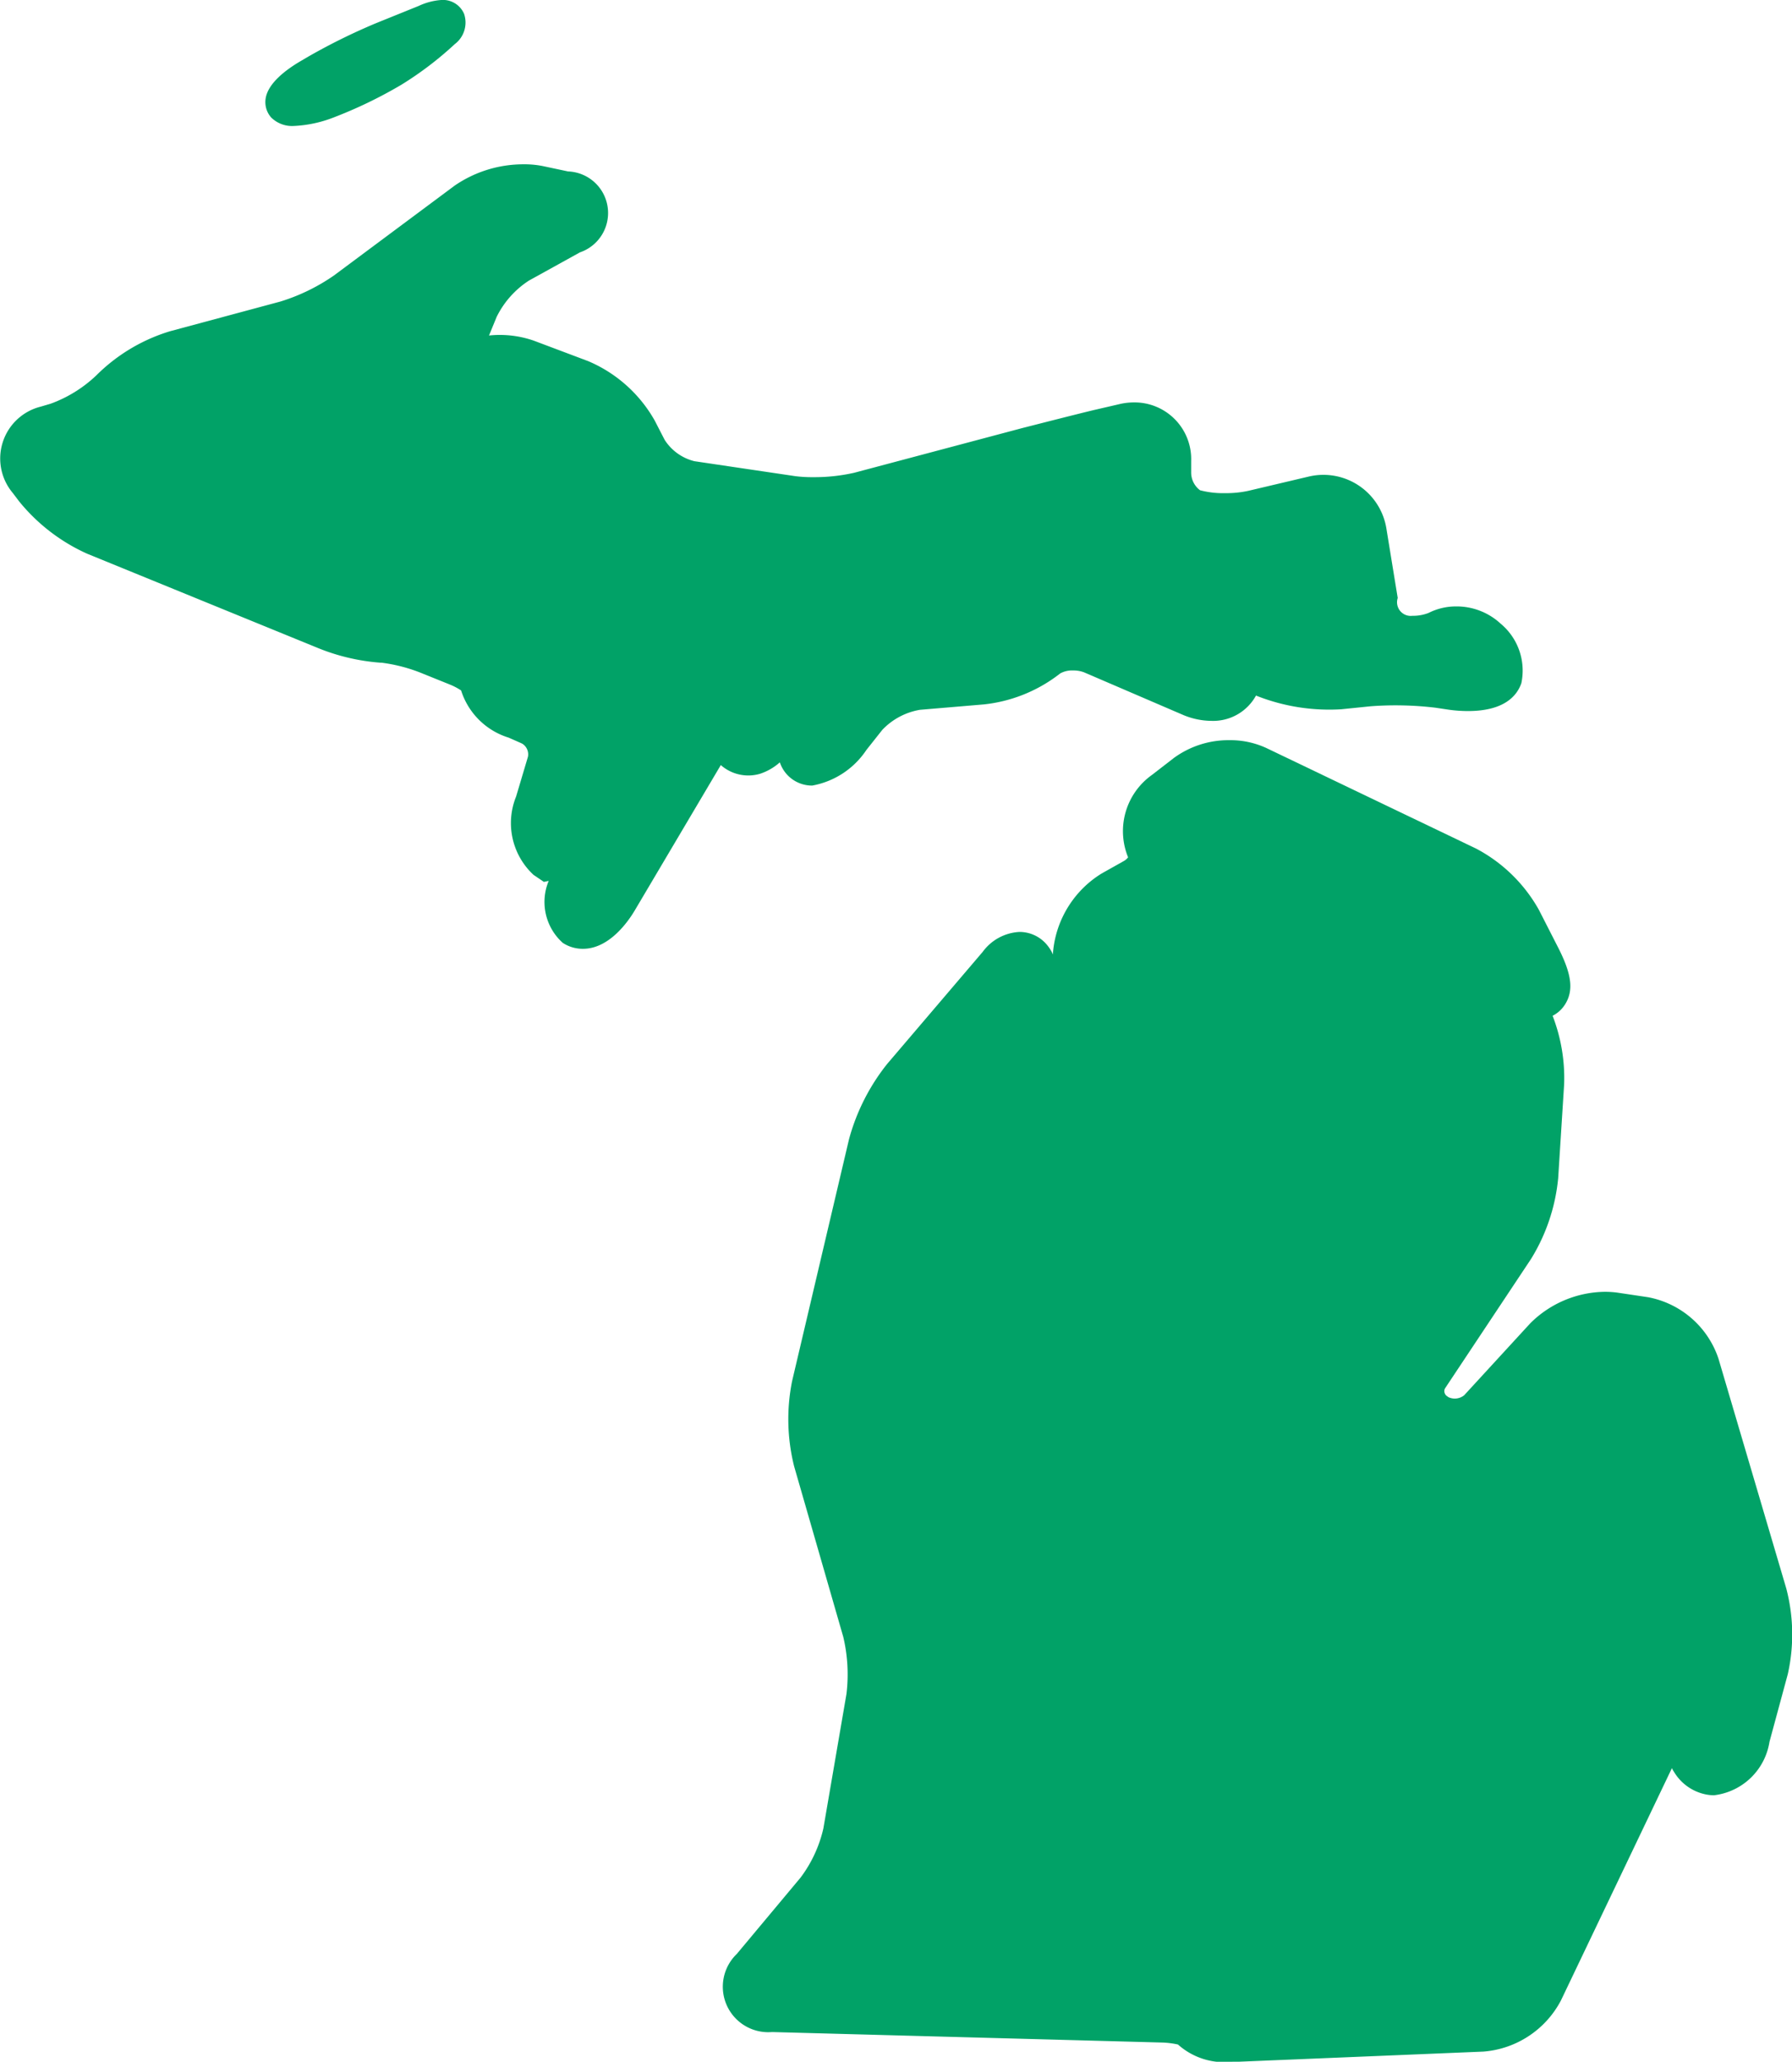
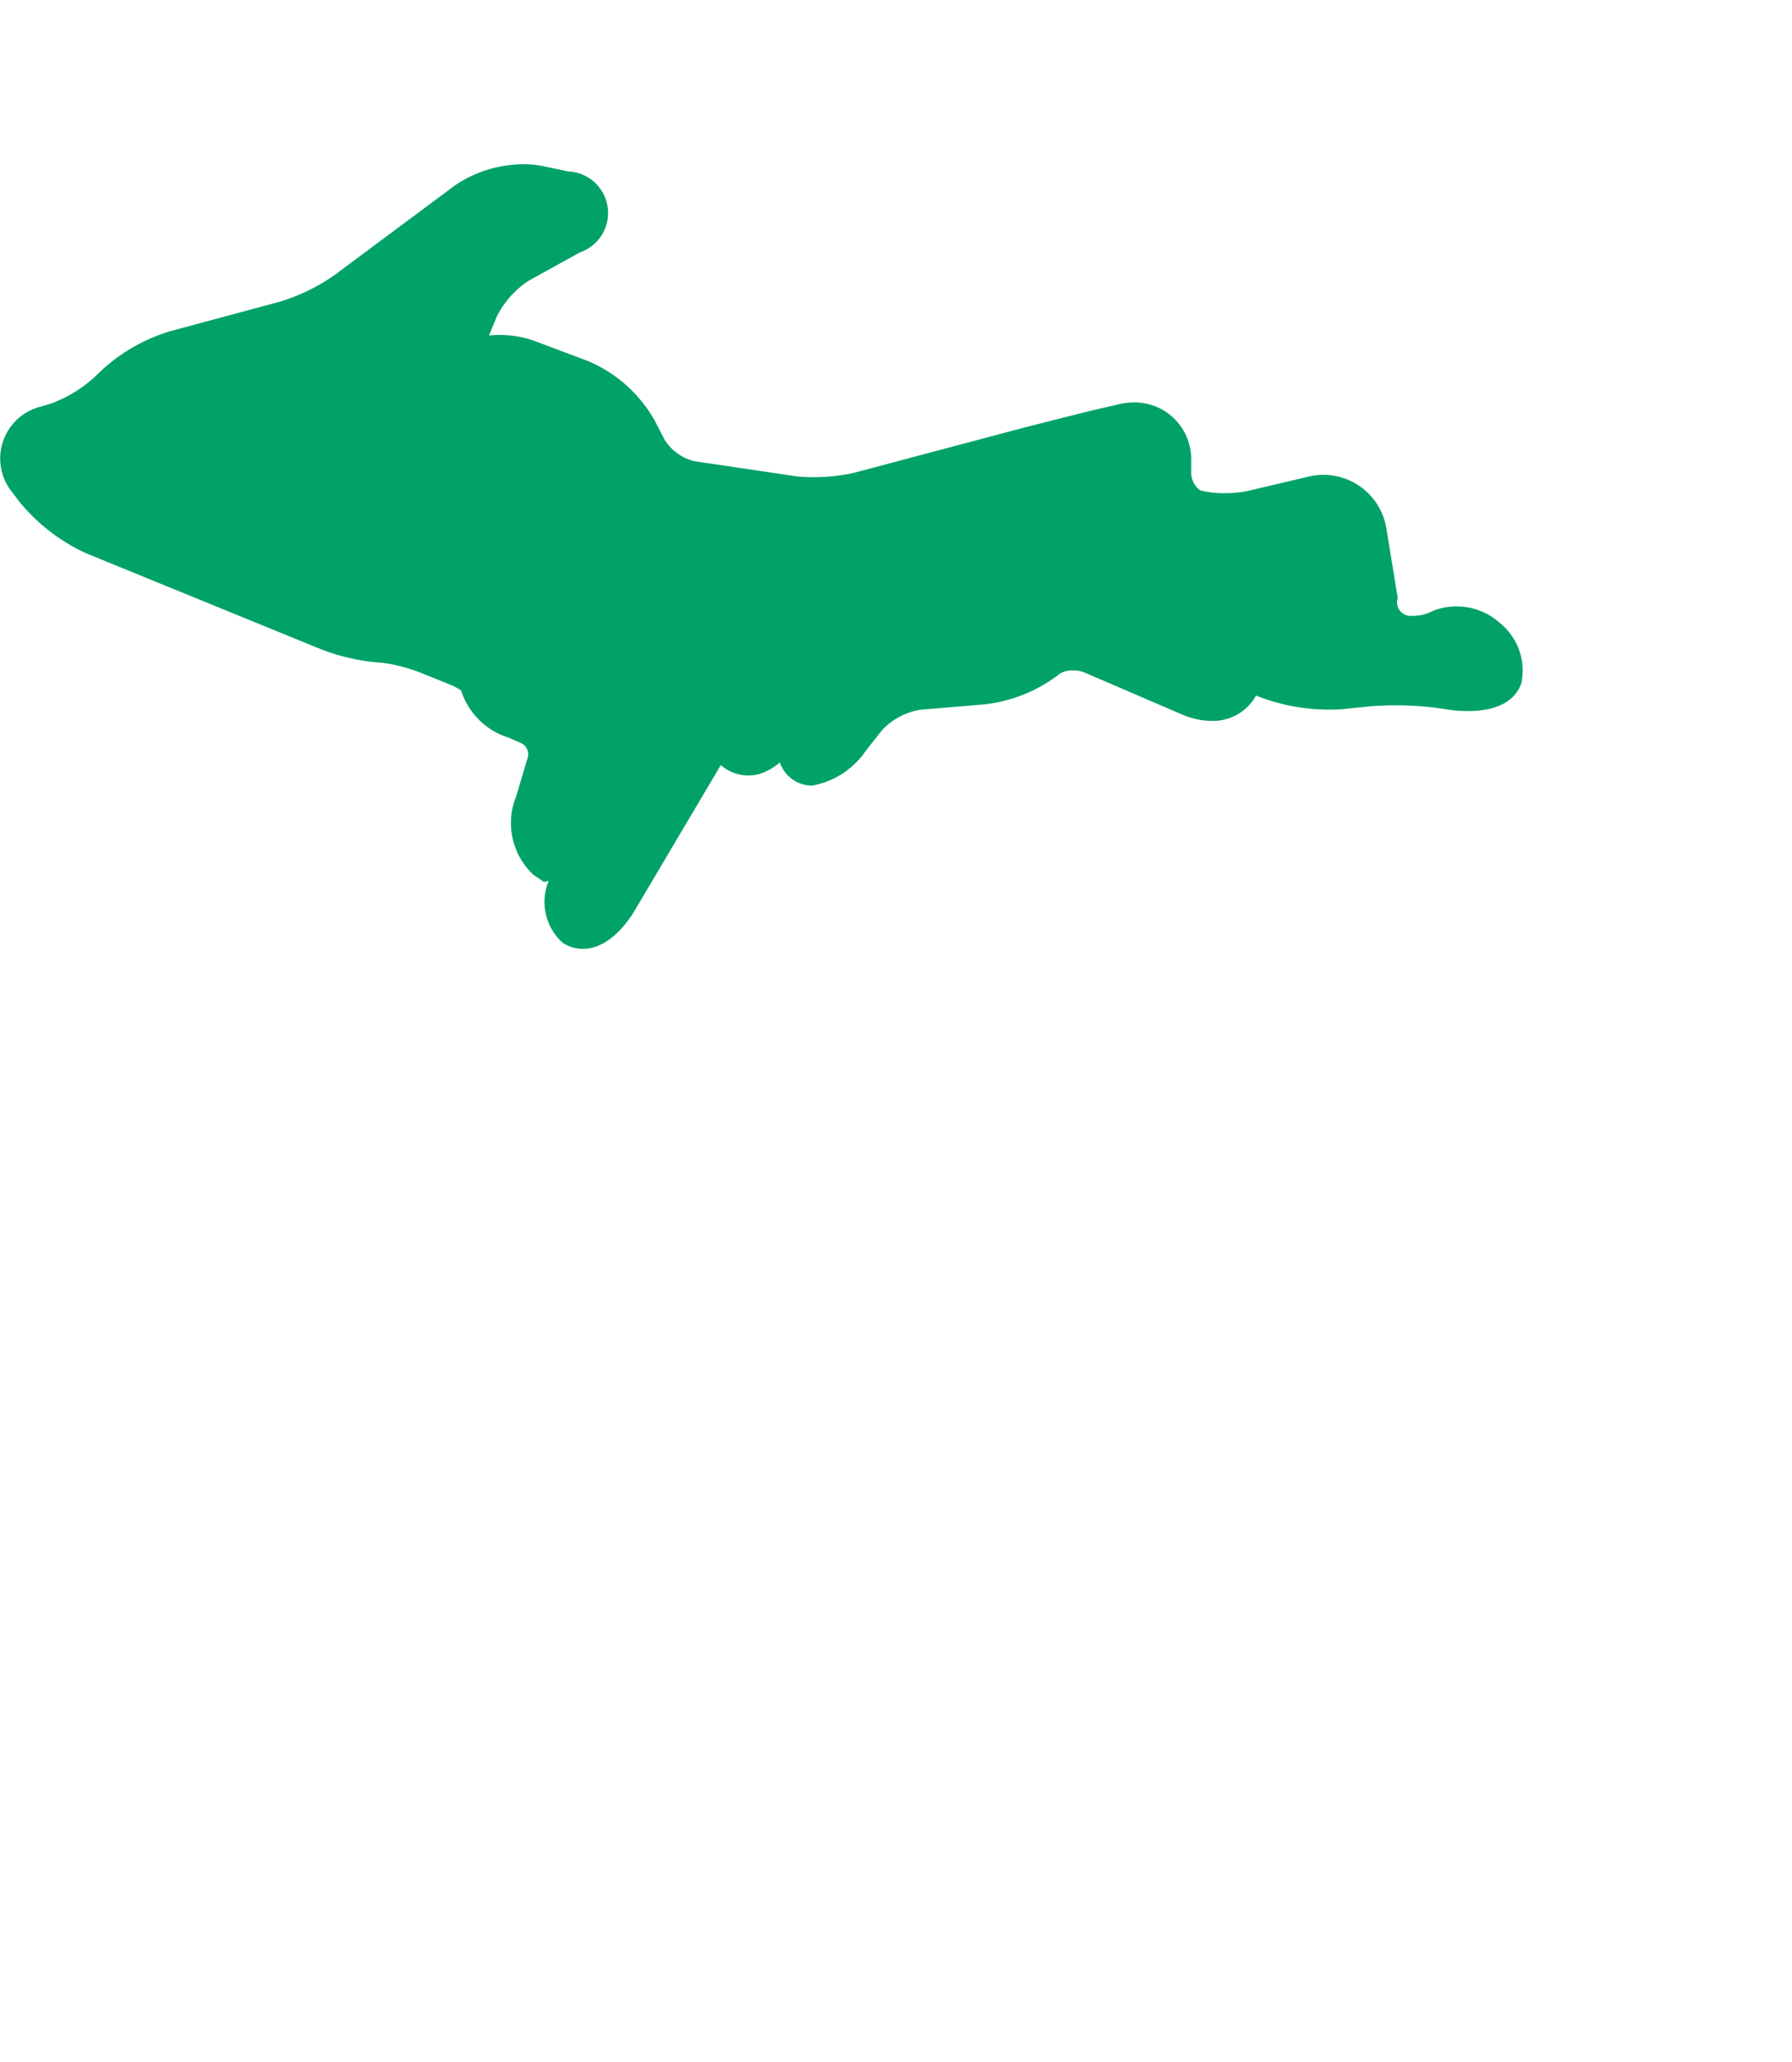
<svg xmlns="http://www.w3.org/2000/svg" width="30.174" height="34.696" viewBox="0 0 30.174 34.696">
  <g id="Group_3091" data-name="Group 3091" transform="translate(-276.404 -594.291)">
    <path id="Path_3609" data-name="Path 3609" d="M289.2,623.962a.947.947,0,0,0,.335-.193l.005.014a.571.571,0,0,0,.54.377,1.394,1.394,0,0,0,.913-.6l.267-.337a1.136,1.136,0,0,1,.634-.338l1.077-.091a2.513,2.513,0,0,0,1.286-.522.414.414,0,0,1,.218-.049.493.493,0,0,1,.189.034l1.647.708a1.251,1.251,0,0,0,.492.106.823.823,0,0,0,.75-.426l.019.008a3.336,3.336,0,0,0,1.415.223l.5-.051a5.657,5.657,0,0,1,1.083.024l.228.034a2.331,2.331,0,0,0,.323.023c.61,0,.826-.255.9-.47a1.026,1.026,0,0,0-.348-1,1.093,1.093,0,0,0-.751-.291,1.024,1.024,0,0,0-.464.11.721.721,0,0,1-.272.048.23.23,0,0,1-.247-.3l-.191-1.171a1.074,1.074,0,0,0-1.308-.872l-1.017.24a1.766,1.766,0,0,1-.391.039,1.526,1.526,0,0,1-.422-.049.374.374,0,0,1-.149-.289v-.2a.954.954,0,0,0-.963-.989,1.073,1.073,0,0,0-.254.031l-.432.1c-.323.078-.857.215-1.192.3l-2.837.754a3.045,3.045,0,0,1-.688.073,2.2,2.2,0,0,1-.3-.017l-1.7-.252a.831.831,0,0,1-.5-.36l-.167-.324a2.328,2.328,0,0,0-1.121-1l-.917-.345a1.743,1.743,0,0,0-.752-.086l.13-.316a1.539,1.539,0,0,1,.542-.608l.859-.475a.7.7,0,0,0-.2-1.362l-.414-.088a1.565,1.565,0,0,0-.33-.032,2.045,2.045,0,0,0-1.163.357l-2.035,1.514a3.27,3.27,0,0,1-.9.438l-1.859.5a2.977,2.977,0,0,0-1.241.742,2.211,2.211,0,0,1-.771.478l-.166.049a.9.9,0,0,0-.471,1.453l.11.145a3.124,3.124,0,0,0,1.142.877l3.855,1.574a3.476,3.476,0,0,0,1.082.26h.02a2.725,2.725,0,0,1,.7.186l.449.181a1.07,1.07,0,0,1,.191.1,1.216,1.216,0,0,0,.8.794l.226.1a.211.211,0,0,1,.1.221l-.2.671a1.188,1.188,0,0,0,.294,1.318l.174.118.081-.017a.923.923,0,0,0,.237,1.043.613.613,0,0,0,.34.1c.443,0,.764-.46.88-.659l1.441-2.433A.7.7,0,0,0,289.2,623.962Z" transform="translate(0 -16.649)" fill="#01a267" />
-     <path id="Path_3610" data-name="Path 3610" d="M308.169,596.411a2.1,2.1,0,0,0,.672-.143,7.574,7.574,0,0,0,1.14-.55,5.754,5.754,0,0,0,.9-.684.455.455,0,0,0,.157-.511.388.388,0,0,0-.371-.233,1.075,1.075,0,0,0-.391.1l-.72.291a10.3,10.3,0,0,0-1.133.558l-.138.081c-.246.144-.548.371-.588.628a.389.389,0,0,0,.094.321A.5.5,0,0,0,308.169,596.411Z" transform="translate(-26.82 0)" fill="#01a267" />
-     <path id="Path_3611" data-name="Path 3611" d="M379.625,695.909l-1.142-3.868a1.552,1.552,0,0,0-1.185-1.031l-.522-.078a1.619,1.619,0,0,0-.2-.013,1.807,1.807,0,0,0-1.261.53l-1.112,1.21a.252.252,0,0,1-.264.034l-.027-.019a.1.1,0,0,1-.042-.064.092.092,0,0,1,.015-.074l1.441-2.167a3.157,3.157,0,0,0,.459-1.364l.1-1.577a2.9,2.9,0,0,0-.194-1.154.536.536,0,0,0,.215-.2c.14-.23.106-.5-.118-.941l-.328-.642a2.6,2.6,0,0,0-1.058-1.031l-3.531-1.692a1.45,1.45,0,0,0-.622-.132,1.559,1.559,0,0,0-.936.3l-.37.286a1.161,1.161,0,0,0-.4,1.385.231.231,0,0,1-.074.064l-.374.21a1.734,1.734,0,0,0-.816,1.323l0,.039a.72.72,0,0,0-.125-.189.6.6,0,0,0-.441-.191.82.82,0,0,0-.618.335l-1.611,1.889a3.5,3.5,0,0,0-.641,1.268l-.958,4.069a3.26,3.26,0,0,0,.035,1.433l.827,2.869a2.738,2.738,0,0,1,.054.96l-.389,2.264a2.182,2.182,0,0,1-.384.827l-1.073,1.284a.765.765,0,0,0,.593,1.315l6.546.176a1.438,1.438,0,0,1,.289.034,1.172,1.172,0,0,0,.921.289c.037,0,.074,0,.114,0l4.108-.17a1.616,1.616,0,0,0,1.306-.862l1.868-3.908a.417.417,0,0,0,.036.064.811.811,0,0,0,.534.378.672.672,0,0,0,.142.014,1.073,1.073,0,0,0,.931-.9l.308-1.137A3.046,3.046,0,0,0,379.625,695.909Z" transform="translate(-73.144 -74.889)" fill="#01a267" />
  </g>
</svg>